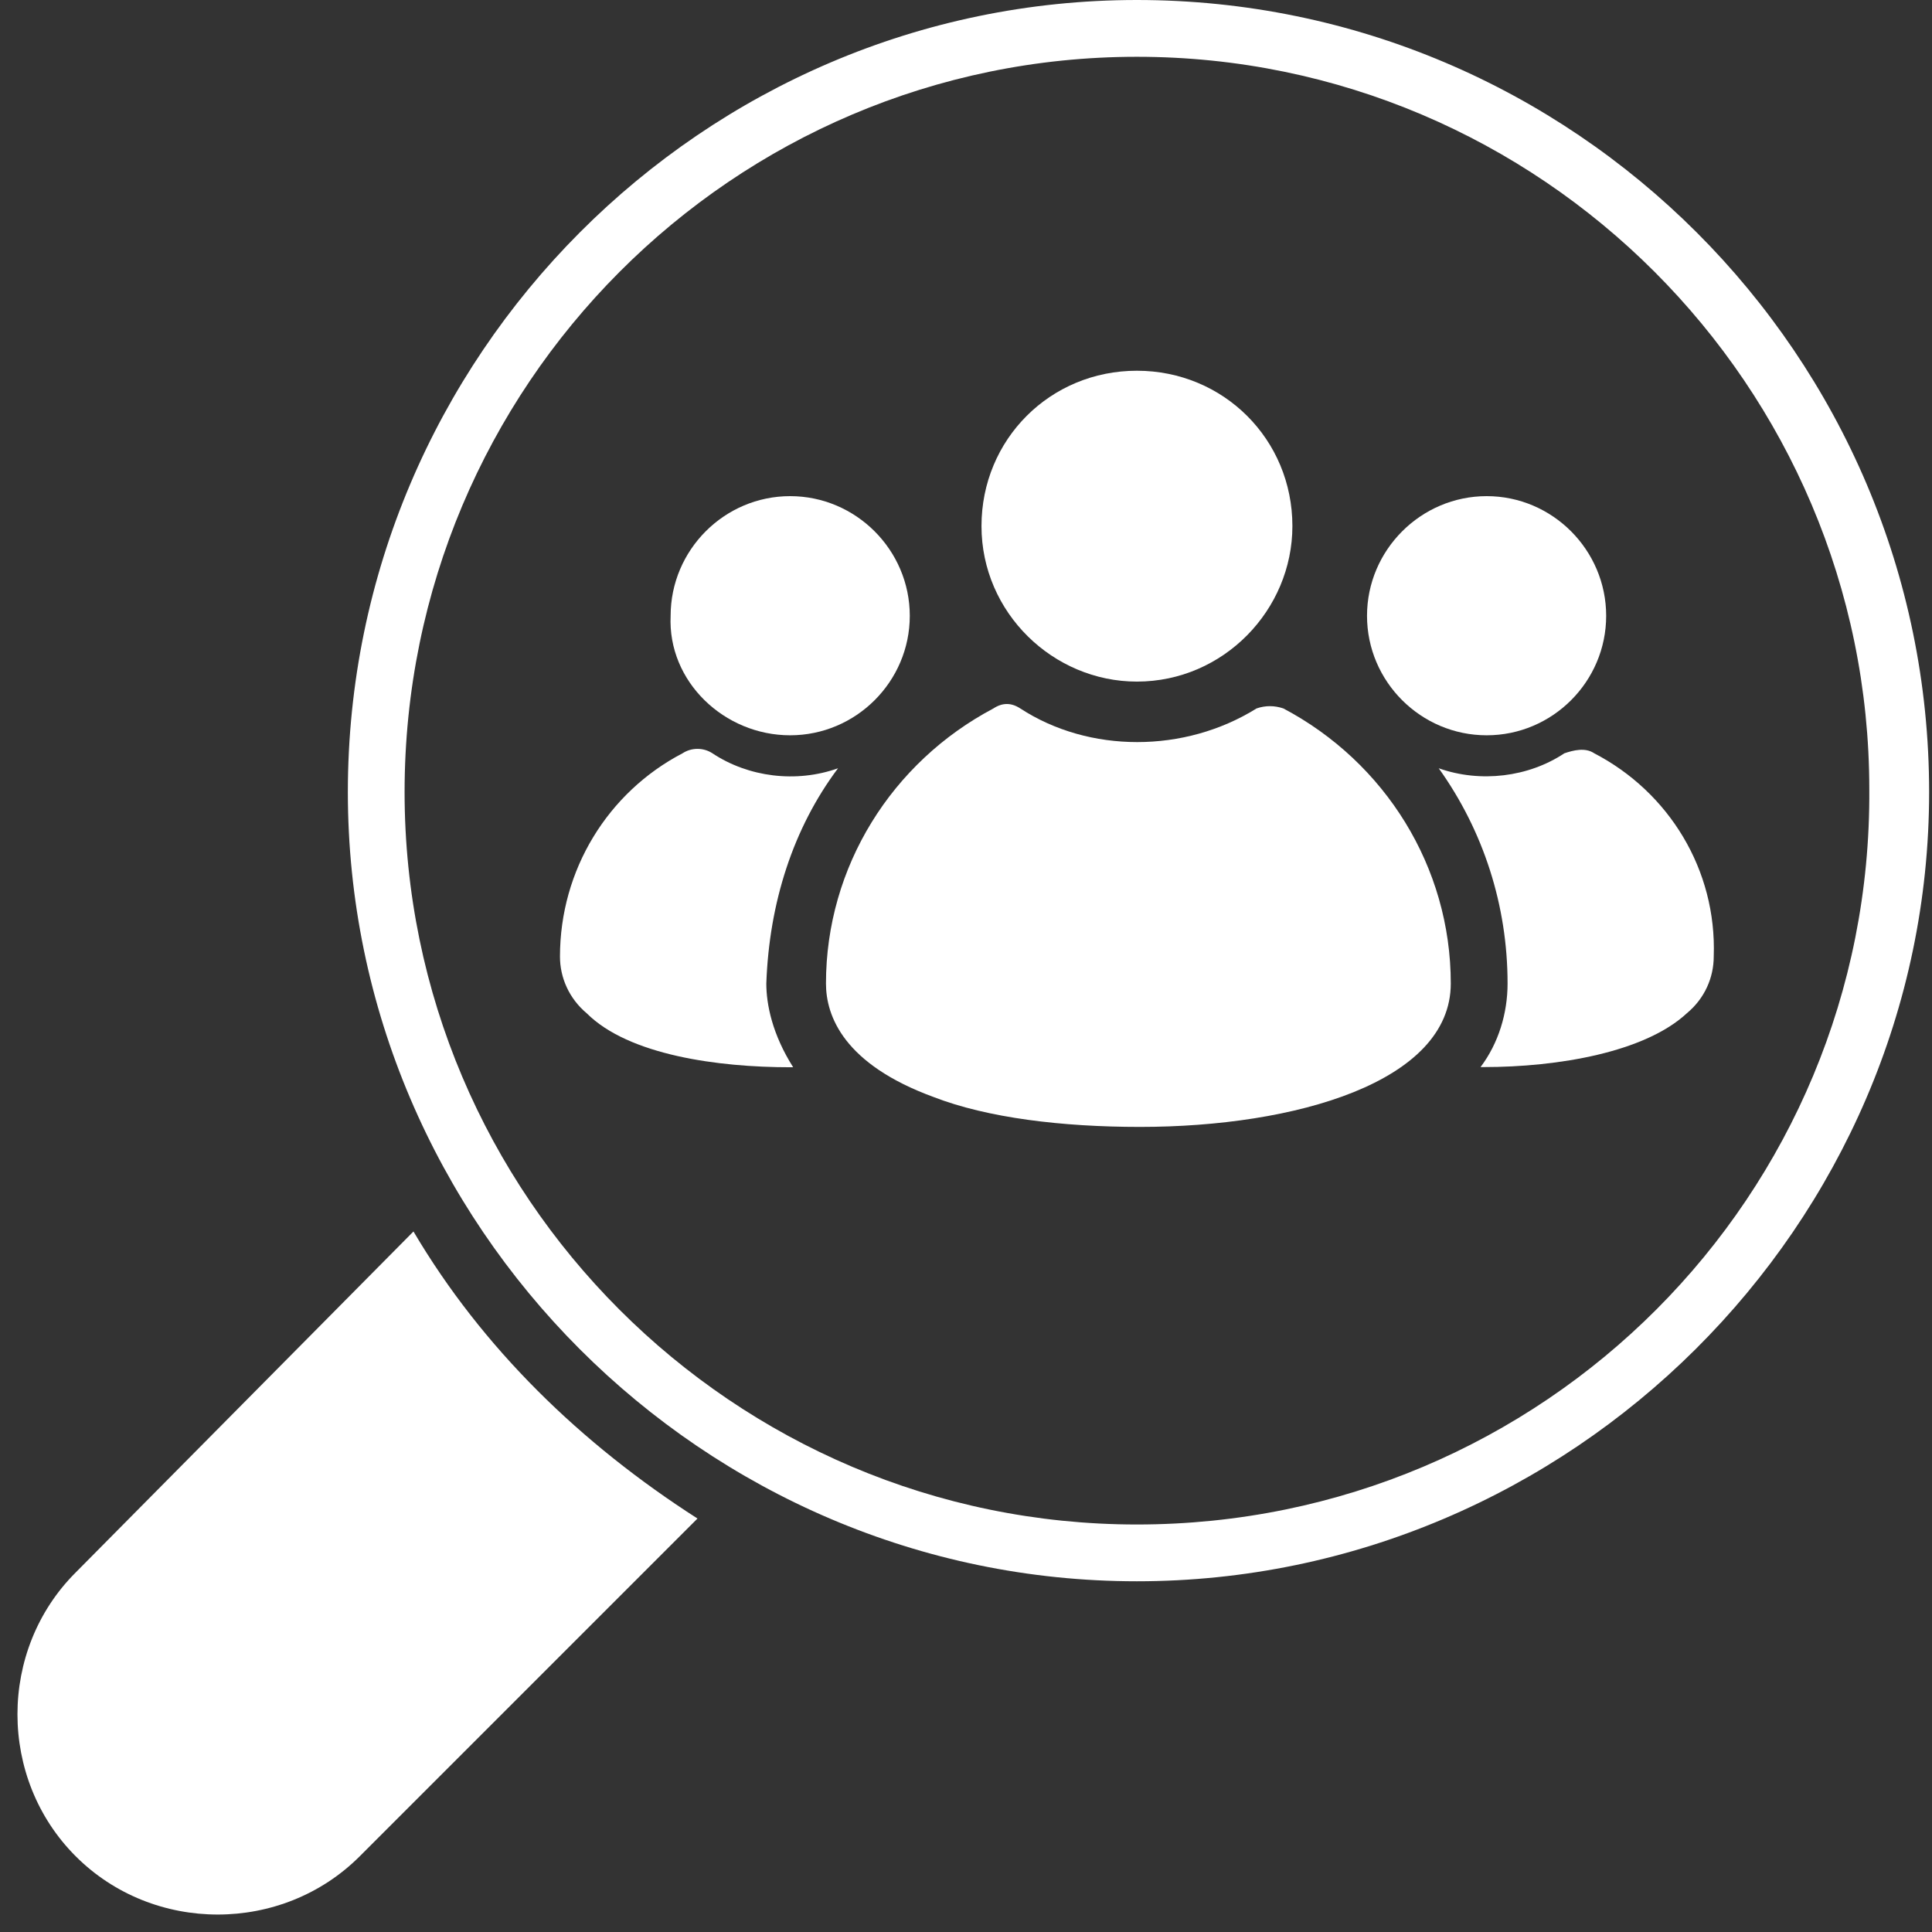
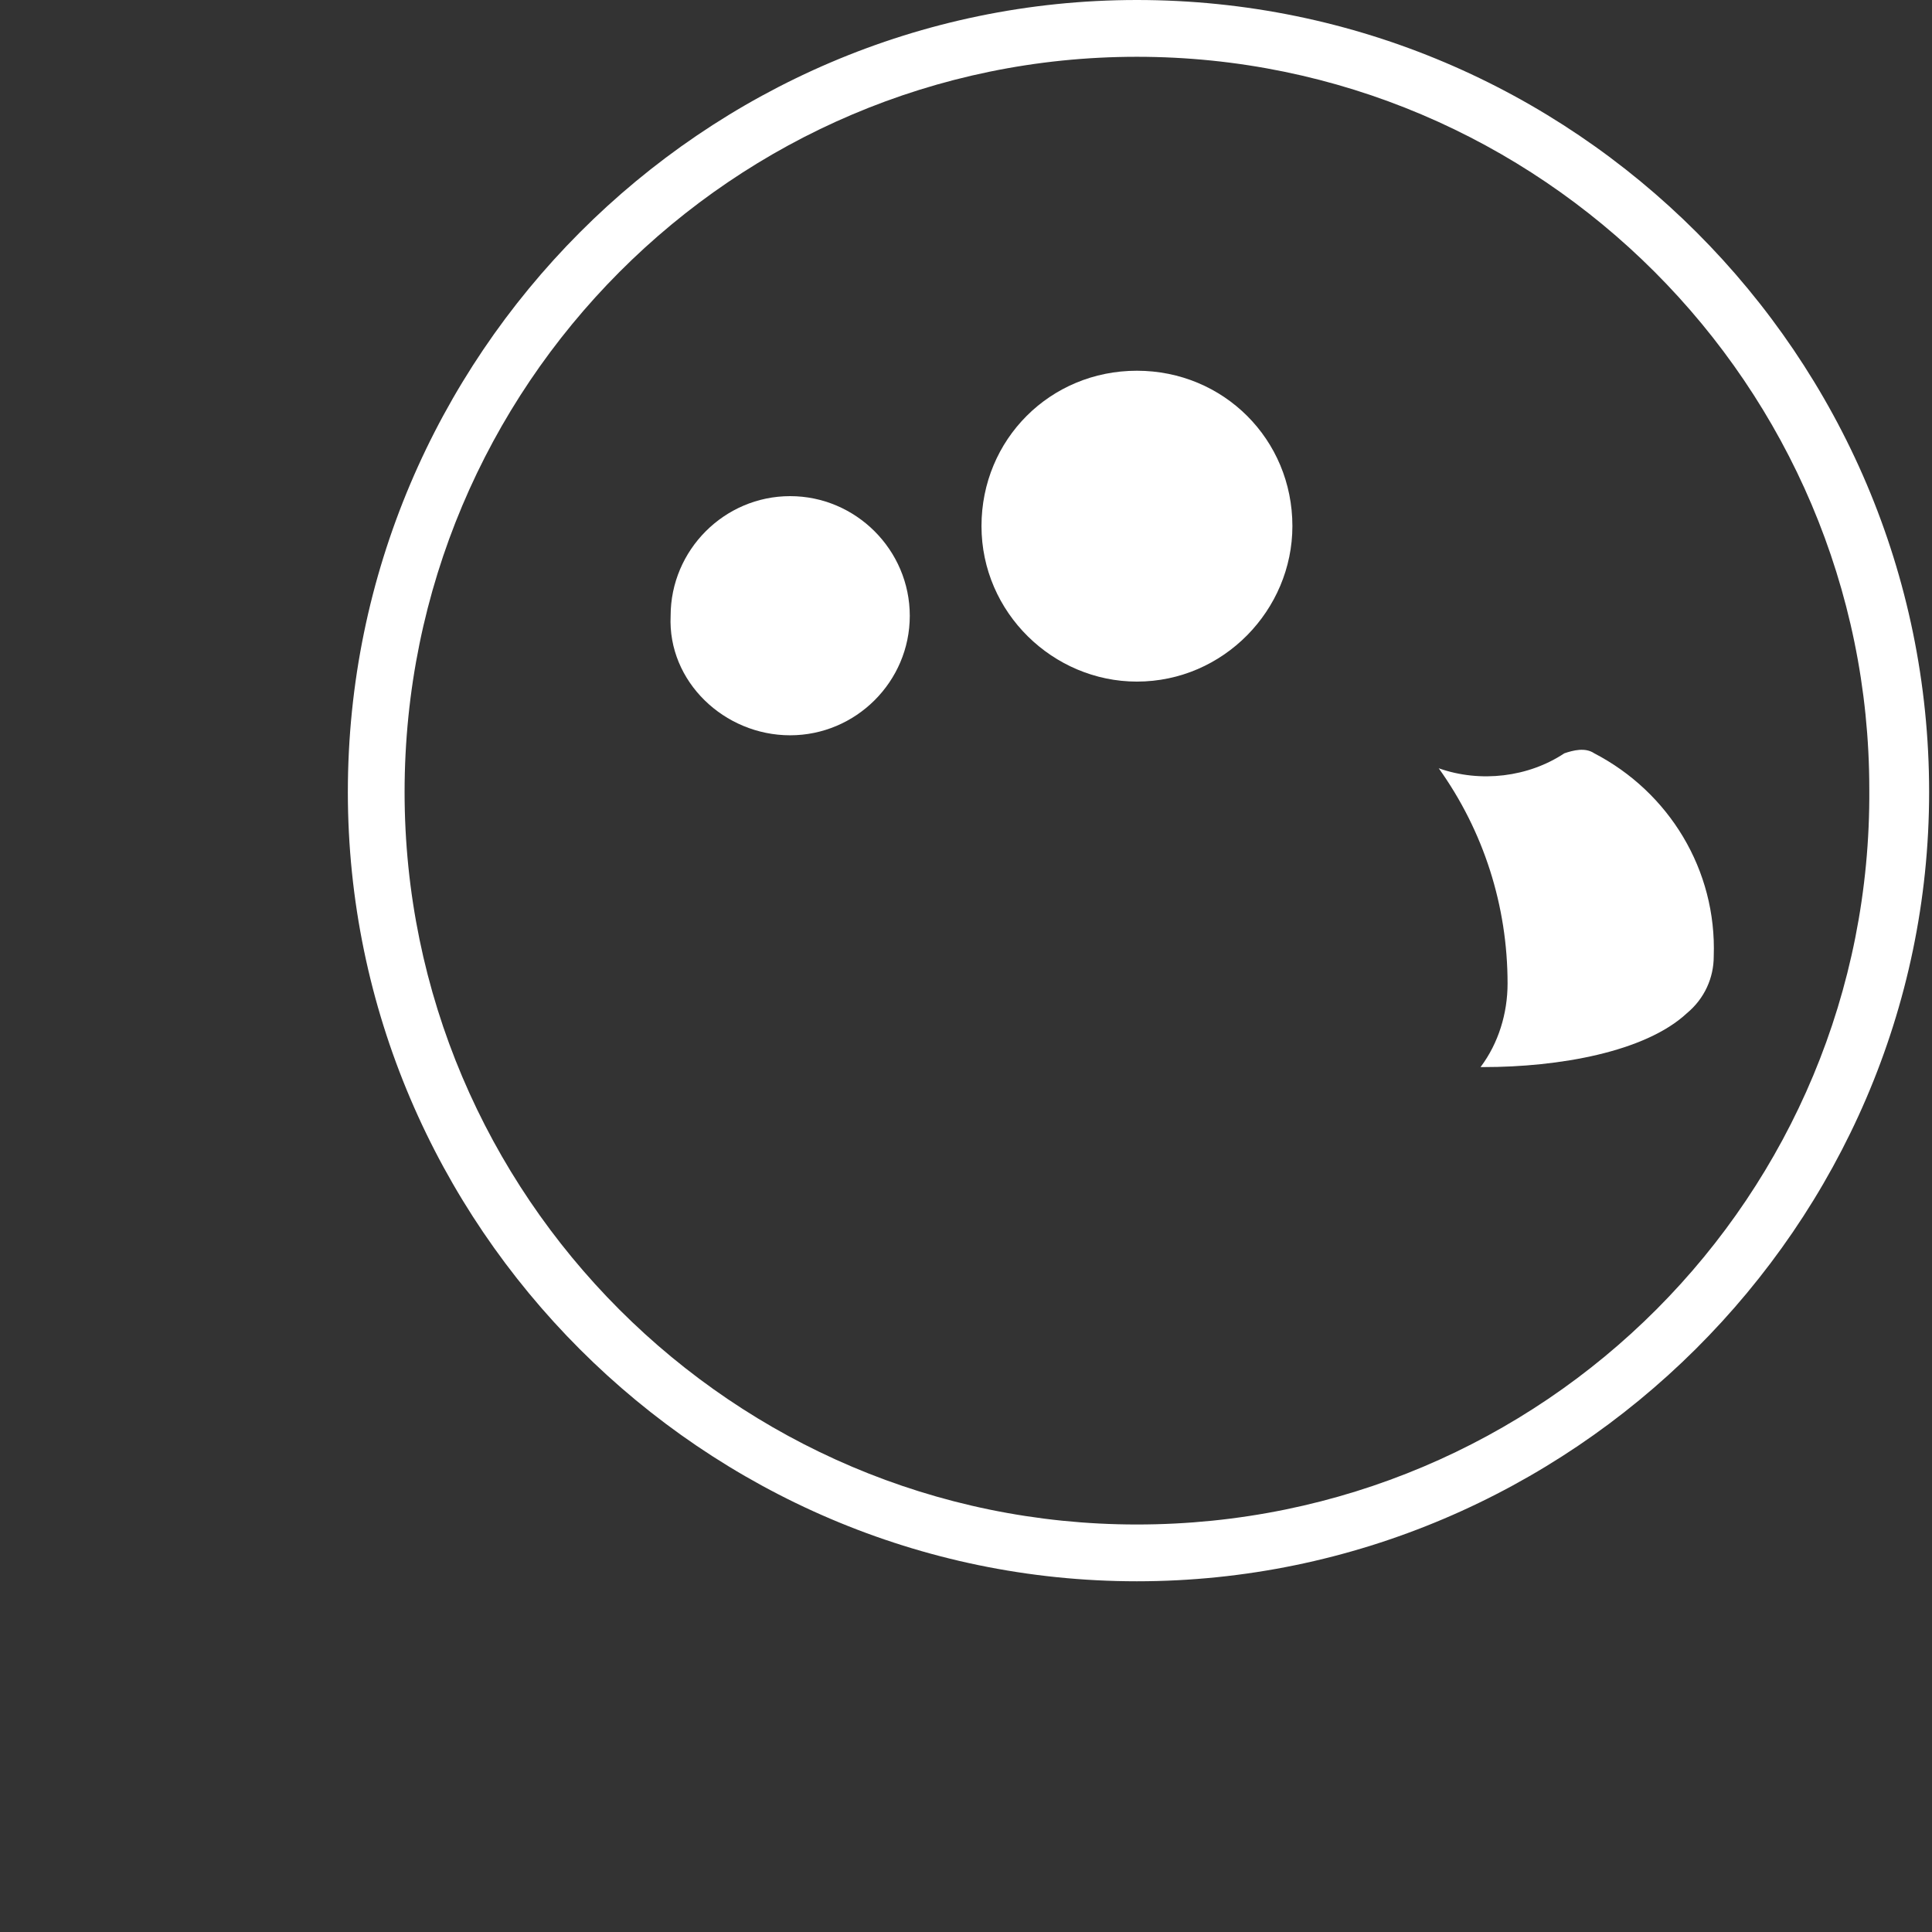
<svg xmlns="http://www.w3.org/2000/svg" fill="#000000" height="44.4" preserveAspectRatio="xMidYMid meet" version="1" viewBox="-0.4 0.0 44.4 44.4" width="44.4" zoomAndPan="magnify">
  <rect x="-0.4" y="0.0" width="44.4" height="44.4" fill="#333333" stroke="none" />
  <defs>
    <clipPath id="a">
      <path d="M 7 0 L 43.93 0 L 43.93 37 L 7 37 Z M 7 0" />
    </clipPath>
  </defs>
  <g>
    <g id="change1_2">
      <path d="M 25.727 15.664 C 27.719 15.664 29.301 14.016 29.301 12.09 C 29.301 10.098 27.719 8.52 25.727 8.52 C 23.734 8.52 22.156 10.098 22.156 12.09 C 22.156 14.082 23.805 15.664 25.727 15.664" fill="#ffffff" />
    </g>
    <g id="change1_3">
-       <path d="M 29.094 16.281 C 28.887 16.211 28.68 16.211 28.477 16.281 C 26.824 17.312 24.629 17.312 23.047 16.281 C 22.84 16.145 22.637 16.145 22.43 16.281 C 20.094 17.516 18.582 19.922 18.582 22.602 C 18.582 23.355 18.996 24.457 21.055 25.211 C 22.293 25.691 24.008 25.898 25.797 25.898 C 29.367 25.898 32.941 24.867 32.941 22.602 C 32.941 19.922 31.43 17.516 29.094 16.281" fill="#ffffff" />
-     </g>
+       </g>
    <g id="change1_4">
-       <path d="M 33.766 16.898 C 35.277 16.898 36.512 15.664 36.512 14.152 C 36.512 12.641 35.277 11.402 33.766 11.402 C 32.254 11.402 31.016 12.641 31.016 14.152 C 31.016 15.664 32.254 16.898 33.766 16.898" fill="#ffffff" />
-     </g>
+       </g>
    <g id="change1_5">
      <path d="M 36.238 17.312 C 36.031 17.172 35.758 17.242 35.551 17.312 C 34.727 17.859 33.625 17.996 32.664 17.656 C 33.695 19.098 34.246 20.816 34.246 22.602 C 34.246 23.285 34.039 23.973 33.625 24.523 L 33.695 24.523 C 35.414 24.523 37.406 24.18 38.367 23.285 C 38.777 22.945 38.984 22.465 38.984 21.98 C 39.055 19.988 37.953 18.203 36.238 17.312" fill="#ffffff" />
    </g>
    <g id="change1_6">
-       <path d="M 18.859 17.656 C 17.895 18 16.797 17.859 15.973 17.312 C 15.766 17.176 15.492 17.176 15.285 17.312 C 13.57 18.207 12.469 19.992 12.469 21.984 C 12.469 22.465 12.676 22.945 13.086 23.289 C 14.051 24.25 16.109 24.527 17.758 24.527 L 17.828 24.527 C 17.348 23.77 17.211 23.082 17.211 22.602 C 17.277 20.746 17.828 19.031 18.859 17.656" fill="#ffffff" />
-     </g>
+       </g>
    <g id="change1_7">
      <path d="M 17.758 16.898 C 19.27 16.898 20.508 15.664 20.508 14.152 C 20.508 12.641 19.27 11.402 17.758 11.402 C 16.246 11.402 15.012 12.641 15.012 14.152 C 14.941 15.664 16.246 16.898 17.758 16.898" fill="#ffffff" />
    </g>
    <g clip-path="url(#a)" id="change1_1">
      <path d="M 25.727 35.035 C 16.453 35.035 8.898 27.477 8.898 18.203 C 8.898 8.863 16.453 1.305 25.727 1.305 C 35 1.305 42.559 8.863 42.559 18.137 C 42.625 27.477 35.07 35.035 25.727 35.035 Z M 25.727 0 C 15.766 0 7.594 8.176 7.594 18.203 C 7.594 28.164 15.766 36.34 25.727 36.34 C 35.688 36.34 43.934 28.164 43.934 18.203 C 43.934 8.176 35.758 0 25.727 0" fill="#ffffff" />
    </g>
    <g id="change1_8">
-       <path d="M 9.102 28.301 L 1.34 36.137 C -0.445 37.918 -0.445 40.875 1.34 42.66 C 3.125 44.445 6.082 44.445 7.867 42.66 L 15.629 34.898 C 12.949 33.18 10.684 30.98 9.102 28.301" fill="#ffffff" />
-     </g>
+       </g>
  </g>
</svg>